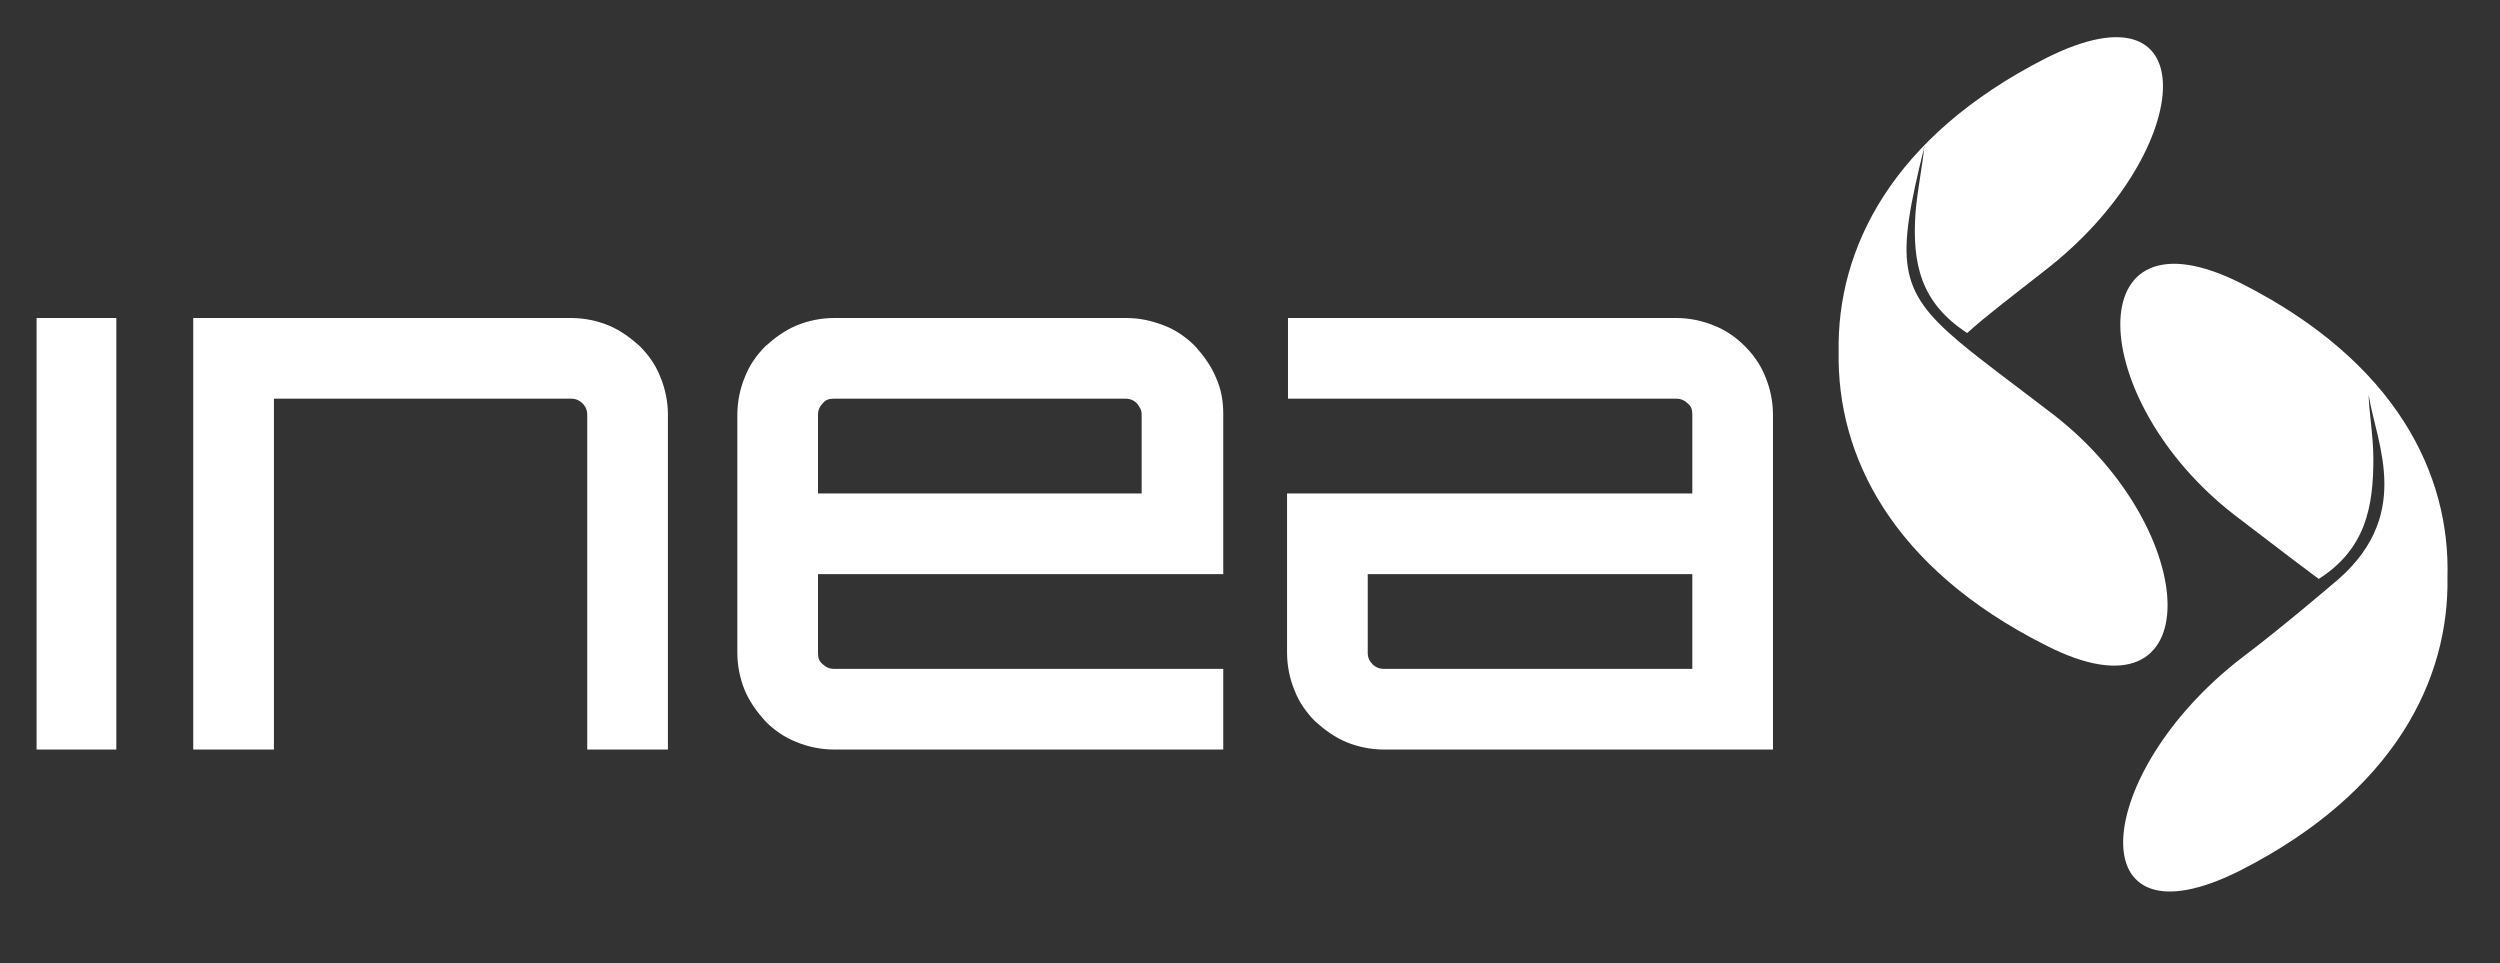
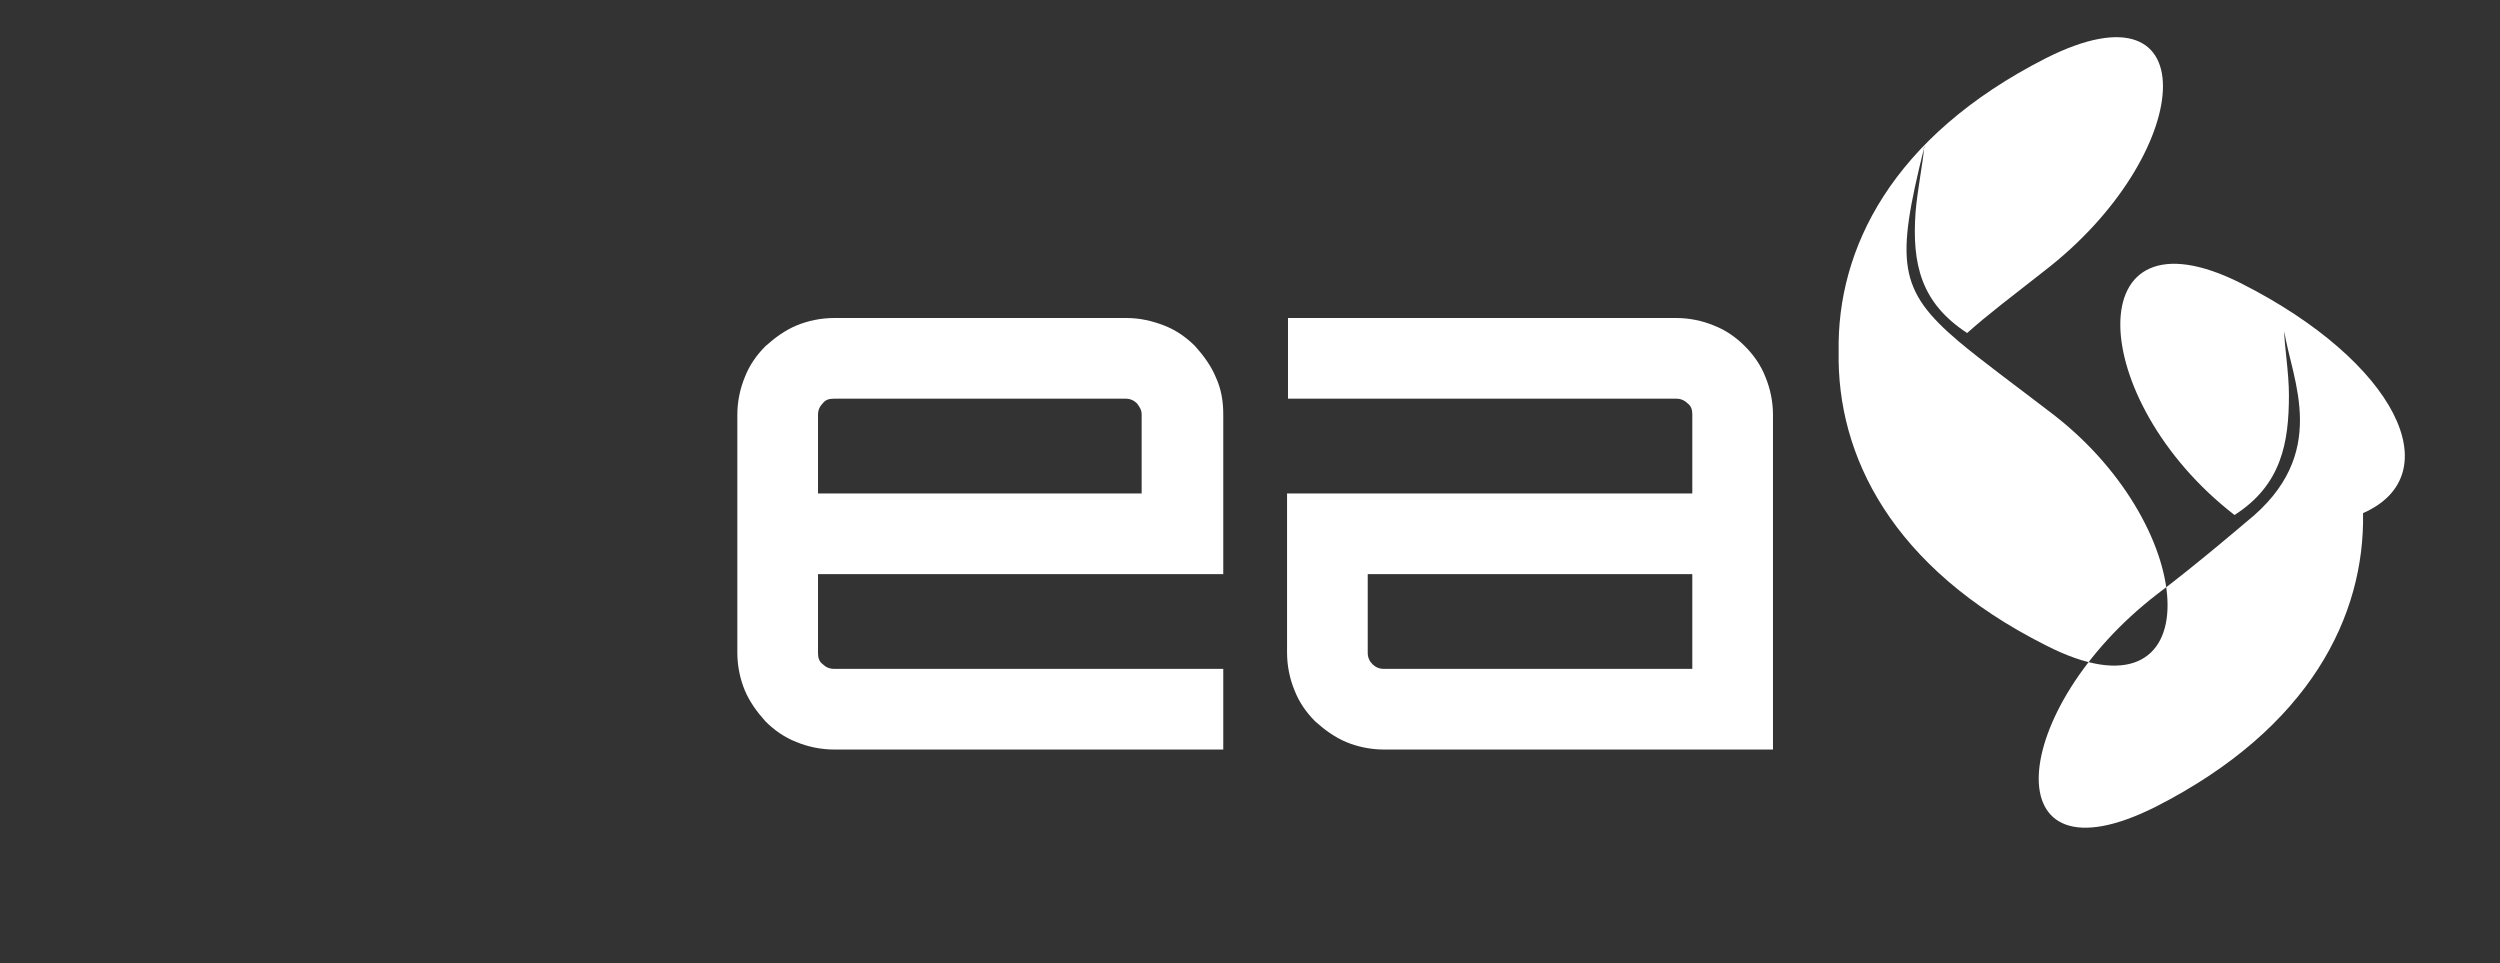
<svg xmlns="http://www.w3.org/2000/svg" version="1.1" id="Warstwa_1" x="0px" y="0px" viewBox="0 0 266.5 102.7" style="enable-background:new 0 0 266.5 102.7;" xml:space="preserve">
  <rect x="0" y="0" width="266.5" height="102.7" fill="#333333" stroke="none" />
  <style type="text/css">
	.st0{fill-rule:evenodd;clip-rule:evenodd;fill:#ffffff;}
</style>
  <g>
-     <polygon class="st0" points="12.4,79.9 11.2,79.9 5.1,79.9 3.9,79.9 3.9,78.7 3.9,35.1 3.9,33.9 5.1,33.9 11.2,33.9 12.4,33.9   12.4,35.1 12.4,78.7  " />
-     <path class="st0" d="M71.2,79.9H70h-6.2h-1.2v-1.2V44.2c0-0.5-0.2-0.9-0.5-1.2c-0.3-0.3-0.7-0.5-1.2-0.5H31h-1.8v1.7v34.5v1.2H28   h-6.2h-1.2v-1.2V35.1v-1.2h1.2h39.1c1.4,0,2.8,0.3,4,0.8c1.2,0.5,2.3,1.3,3.3,2.2c0.9,0.9,1.7,2,2.2,3.3c0.5,1.2,0.8,2.6,0.8,4   v34.5V79.9z" />
    <path class="st0" d="M121.8,52.6H87.2v-8.4c0-0.5,0.2-0.9,0.5-1.2c0.3-0.4,0.7-0.5,1.2-0.5h31.1c0.5,0,0.9,0.2,1.2,0.5   c0.3,0.4,0.5,0.7,0.5,1.2V52.6z M129.6,40.2c-0.5-1.2-1.3-2.3-2.2-3.3c-0.9-0.9-2-1.7-3.3-2.2c-1.3-0.5-2.6-0.8-4-0.8H88.9   c-1.4,0-2.8,0.3-4,0.8c-1.2,0.5-2.3,1.3-3.3,2.2c-0.9,0.9-1.7,2-2.2,3.3c-0.5,1.2-0.8,2.6-0.8,4v25.4c0,1.4,0.3,2.8,0.8,4   c0.5,1.2,1.3,2.3,2.2,3.3c0.9,0.9,2,1.7,3.3,2.2c1.2,0.5,2.6,0.8,4,0.8h41.5v-8.6H88.9c-0.5,0-0.9-0.2-1.2-0.5   c-0.4-0.3-0.5-0.7-0.5-1.2v-8.4h43.2v-17C130.4,42.8,130.2,41.5,129.6,40.2" />
    <path class="st0" d="M145.8,61.2v8.4c0,0.5,0.2,0.9,0.5,1.2c0.3,0.3,0.7,0.5,1.2,0.5h32.9V61.2H145.8z M189,79.9h-1.2h-40.3   c-1.4,0-2.8-0.3-4-0.8c-1.2-0.5-2.3-1.3-3.3-2.2c-0.9-0.9-1.7-2-2.2-3.3c-0.5-1.2-0.8-2.6-0.8-4V53.8v-1.2h1.2h42v-8.4   c0-0.5-0.1-0.9-0.5-1.2c-0.3-0.3-0.7-0.5-1.2-0.5h-40.2h-1.2v-1.2v-6.2v-1.2h1.2h40.2c1.4,0,2.8,0.3,4,0.8c1.3,0.5,2.4,1.3,3.3,2.2   c0.9,0.9,1.7,2,2.2,3.3c0.5,1.2,0.8,2.6,0.8,4v9.6v6v18.9V79.9z" />
-     <path class="st0" d="M238.9,30.2c-17.5-8.8-16.6,12.4-0.7,24.7c4.3,3.3,9.7,7.4,9,6.8c5-3.2,5.8-7.7,5.8-12.8   c0-2.4-0.5-5.3-0.5-6.8c0.8,5.2,5,13.1-4,20.3c0,0-5.5,4.7-9.5,7.7c-16,12.3-17.7,31.5-0.2,22.7c16.5-8.4,22.3-20.4,22.1-31.3   C261.2,50.6,255.5,38.6,238.9,30.2 M218.9,44.2c-4.3-3.3-7.6-5.7-10.1-7.8c0,0-0.1,0.1,0,0c-6.5-5.5-6.7-8.5-3.7-20.6   c-0.3,0.3,0.5-0.7,0,0c-0.1,1.5-0.7,4.4-0.9,6.8c-0.4,5.6,0.6,9.7,5.5,12.9c2.1-1.9,4.9-4,8.2-6.6c16-12.3,17.7-31.5,0.2-22.7   c-16.5,8.4-22.3,20.4-22.1,31.3c-0.2,11,5.6,23,22.1,31.3C235.7,77.8,234.8,56.5,218.9,44.2" />
+     <path class="st0" d="M238.9,30.2c-17.5-8.8-16.6,12.4-0.7,24.7c5-3.2,5.8-7.7,5.8-12.8   c0-2.4-0.5-5.3-0.5-6.8c0.8,5.2,5,13.1-4,20.3c0,0-5.5,4.7-9.5,7.7c-16,12.3-17.7,31.5-0.2,22.7c16.5-8.4,22.3-20.4,22.1-31.3   C261.2,50.6,255.5,38.6,238.9,30.2 M218.9,44.2c-4.3-3.3-7.6-5.7-10.1-7.8c0,0-0.1,0.1,0,0c-6.5-5.5-6.7-8.5-3.7-20.6   c-0.3,0.3,0.5-0.7,0,0c-0.1,1.5-0.7,4.4-0.9,6.8c-0.4,5.6,0.6,9.7,5.5,12.9c2.1-1.9,4.9-4,8.2-6.6c16-12.3,17.7-31.5,0.2-22.7   c-16.5,8.4-22.3,20.4-22.1,31.3c-0.2,11,5.6,23,22.1,31.3C235.7,77.8,234.8,56.5,218.9,44.2" />
  </g>
</svg>